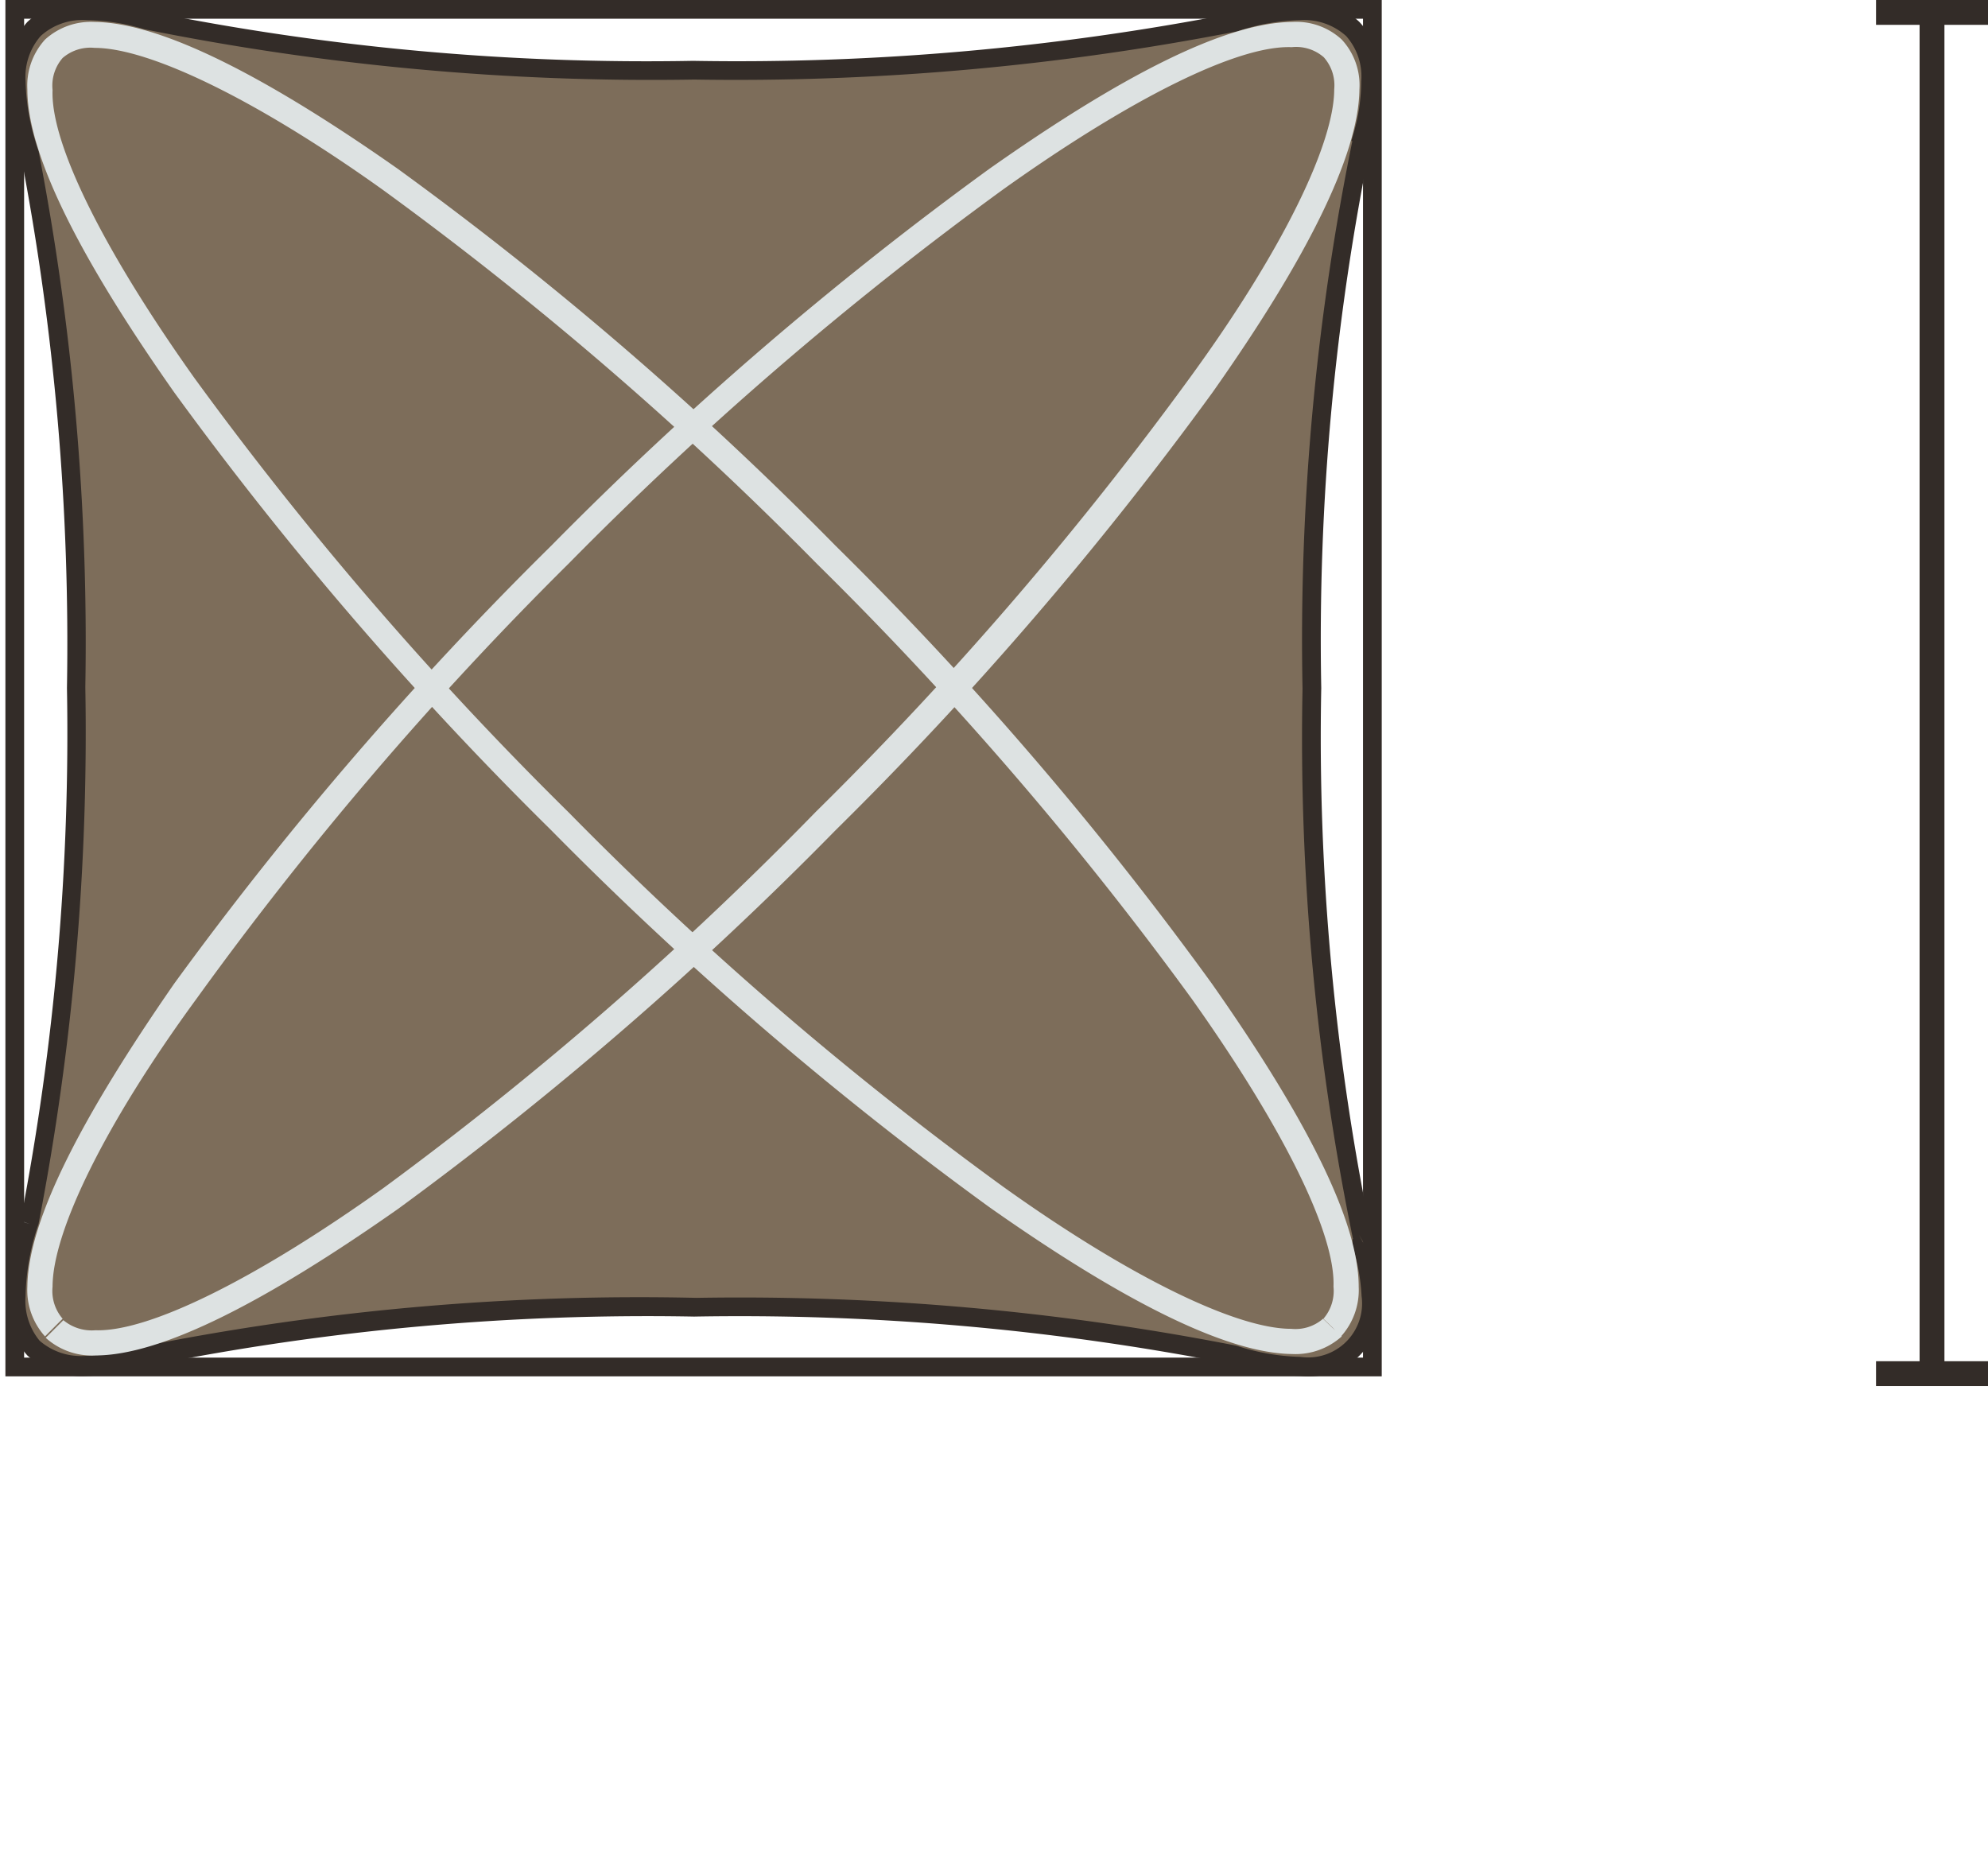
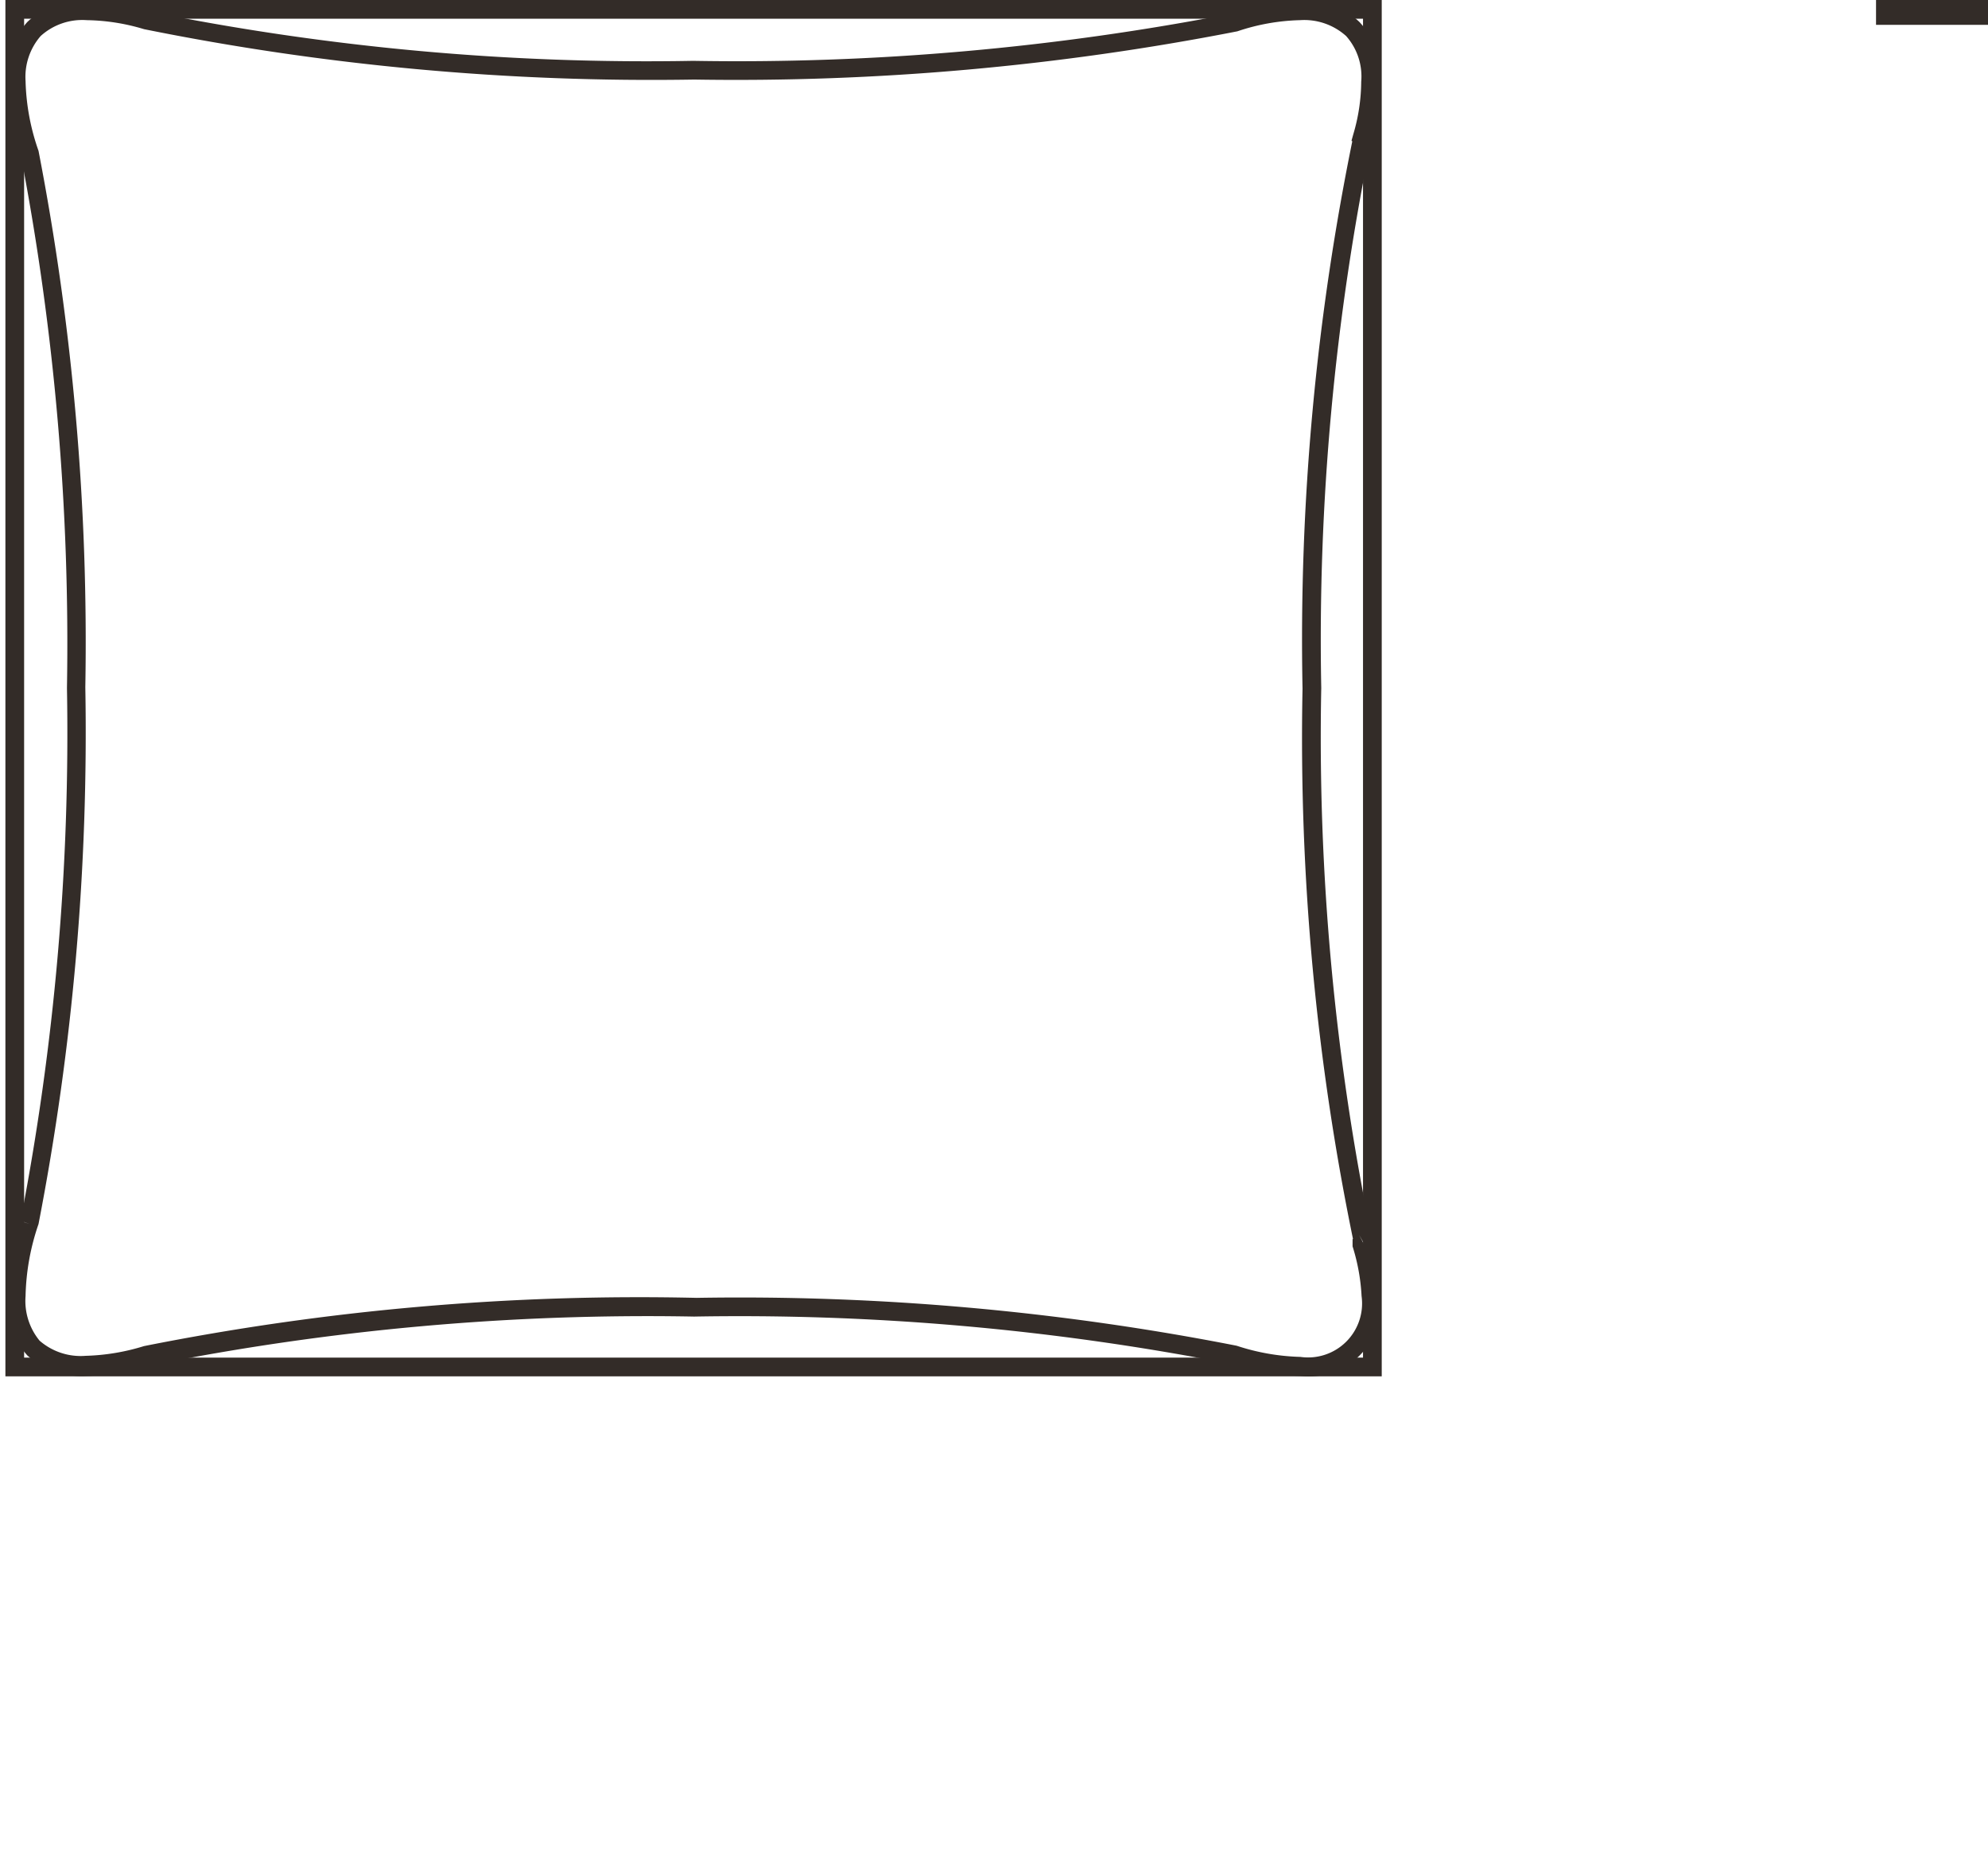
<svg xmlns="http://www.w3.org/2000/svg" id="Laag_1" data-name="Laag 1" viewBox="0 0 55.22 51.56" width="55.22" height="51.56">
  <defs>
    <style>.cls-1{fill:#7d6d5a;}.cls-2{fill:#332c28;}.cls-3{fill:#dde2e2;}</style>
  </defs>
-   <path class="cls-1" d="M37.87,34.51a68.89,68.89,0,0,1-1.43-15.4A69.23,69.23,0,0,1,37.85,3.79h0c.37-1.38.31-2.41-.26-3S35.83.15,34.31.62A71.73,71.73,0,0,1,19.28,2,69.81,69.81,0,0,1,4,.56C2.6.15,1.54.21,1,.8S.3,2.65.83,4.26A71.85,71.85,0,0,1,2.12,19.11,71.78,71.78,0,0,1,.83,34C.3,35.58.31,36.78,1,37.43s1.69.64,3.15.21a70.2,70.2,0,0,1,15.18-1.37,71.62,71.62,0,0,1,15,1.32c1.54.48,2.69.45,3.31-.16s.63-1.57.28-2.92Z" fill="#7D6D5A" />
  <path class="cls-2" d="M37.87,34.51l.25-.06A68.86,68.86,0,0,1,36.7,19.11,69.27,69.27,0,0,1,38.1,3.85l0-.18L38,3.57l-.14.21.25.07a6.15,6.15,0,0,0,.24-1.6A2.2,2.2,0,0,0,37.76.61,2.24,2.24,0,0,0,36.11,0a6.37,6.37,0,0,0-1.88.33l.08.25L34.25.37a71.81,71.81,0,0,1-15,1.32A69.69,69.69,0,0,1,4.1.31L4,.56,4.11.31A6.28,6.28,0,0,0,2.41,0,2.26,2.26,0,0,0,.76.61,2.24,2.24,0,0,0,.19,2.25a7.14,7.14,0,0,0,.39,2.1l.25-.09-.25.06A71.94,71.94,0,0,1,1.86,19.11,71.1,71.1,0,0,1,.57,33.91L.83,34l-.25-.08A7,7,0,0,0,.19,36a2.26,2.26,0,0,0,.57,1.65,2.26,2.26,0,0,0,1.65.57,6.38,6.38,0,0,0,1.76-.29l-.07-.25.06.25a70.26,70.26,0,0,1,15.12-1.36,70.84,70.84,0,0,1,14.93,1.32l.06-.26-.08.25a6.72,6.72,0,0,0,1.93.34A2,2,0,0,0,38.34,36a5.91,5.91,0,0,0-.23-1.52l-.25.06.12.24h0l.19-.09-.05-.2-.25.06-.12-.23h0l-.18.1,0,.2A5.52,5.52,0,0,1,37.82,36a1.5,1.5,0,0,1-1.7,1.69,6.16,6.16,0,0,1-1.77-.31h0a71.61,71.61,0,0,0-15-1.33A70.28,70.28,0,0,0,4,37.39H4a6,6,0,0,1-1.62.27,1.74,1.74,0,0,1-1.28-.42A1.74,1.74,0,0,1,.71,36,6.54,6.54,0,0,1,1.07,34h0v0a71.68,71.68,0,0,0,1.3-14.91,71.72,71.72,0,0,0-1.3-14.9h0v0A6.28,6.28,0,0,1,.71,2.25,1.73,1.73,0,0,1,1.13,1,1.72,1.72,0,0,1,2.41.56,5.75,5.75,0,0,1,4,.81H4A71.13,71.13,0,0,0,19.28,2.21,72.47,72.47,0,0,0,34.37.87h0A5.86,5.86,0,0,1,36.11.56,1.74,1.74,0,0,1,37.39,1a1.69,1.69,0,0,1,.42,1.27,5.23,5.23,0,0,1-.22,1.46l-.05.18.17.11.14-.21-.25-.07a69.35,69.35,0,0,0-1.42,15.39,69,69,0,0,0,1.44,15.47l.25-.07-.12-.23Z" fill="#7D6D5A" />
-   <path class="cls-3" d="M37,36.87l-.25-.24a1.17,1.17,0,0,1-.89.28c-1.5,0-4.45-1.41-8-3.95A96.09,96.09,0,0,1,15.8,22.57,97.81,97.81,0,0,1,5.4,10.5c-2.53-3.56-4-6.52-3.94-8a1.17,1.17,0,0,1,.28-.89,1.18,1.18,0,0,1,.89-.28c1.5,0,4.46,1.41,8,3.94a97.08,97.08,0,0,1,12.07,10.4,97.81,97.81,0,0,1,10.4,12.07c2.53,3.56,4,6.52,3.94,8a1.18,1.18,0,0,1-.28.89l.25.24.24.25a1.92,1.92,0,0,0,.49-1.38c0-1.86-1.53-4.79-4.08-8.42A96.84,96.84,0,0,0,23.21,15.16,97,97,0,0,0,11.05,4.69C7.42,2.14,4.49.63,2.63.61a1.89,1.89,0,0,0-1.38.49A1.9,1.9,0,0,0,.76,2.48c0,1.86,1.53,4.79,4.08,8.42A98.41,98.41,0,0,0,15.31,23.06,97.83,97.83,0,0,0,27.48,33.53c3.62,2.55,6.55,4.06,8.41,4.08a1.92,1.92,0,0,0,1.38-.49Z" fill="#FFFFFF" />
-   <path class="cls-3" d="M1.5,36.87l.24-.24a1.18,1.18,0,0,1-.28-.89c0-1.5,1.41-4.46,4-8A96.78,96.78,0,0,1,15.8,15.65,97.1,97.1,0,0,1,27.88,5.25c3.55-2.53,6.51-4,8-3.94a1.17,1.17,0,0,1,.89.28,1.17,1.17,0,0,1,.29.89c0,1.5-1.42,4.46-4,8a97.81,97.81,0,0,1-10.4,12.07A96.78,96.78,0,0,1,10.65,33c-3.56,2.54-6.52,4-8,3.95a1.23,1.23,0,0,1-.89-.28l-.24.24-.25.25a1.92,1.92,0,0,0,1.38.49c1.86,0,4.79-1.53,8.42-4.08A98.54,98.54,0,0,0,23.21,23.06,98.41,98.41,0,0,0,33.68,10.9c2.56-3.63,4.06-6.56,4.08-8.42a1.86,1.86,0,0,0-.49-1.38A1.86,1.86,0,0,0,35.89.61C34,.63,31.1,2.14,27.48,4.69A97.7,97.7,0,0,0,15.31,15.16,98.54,98.54,0,0,0,4.84,27.32C2.29,31,.78,33.88.76,35.74a1.92,1.92,0,0,0,.49,1.38Z" fill="#FFFFFF" />
  <polygon class="cls-2" points="0.41 37.97 0.41 38.23 38.38 38.23 38.38 0 0.15 0 0.15 38.23 0.41 38.23 0.41 37.97 0.67 37.97 0.67 0.52 37.86 0.52 37.86 37.71 0.41 37.71 0.41 37.97 0.67 37.97 0.41 37.97" fill="#7D6D5A" />
-   <polyline class="cls-2" points="54.01 38.15 54.01 0.35 53.32 0.35 53.32 38.15" fill="#7D6D5A" />
-   <polyline class="cls-2" points="55.22 37.81 52.11 37.81 52.11 38.5 55.22 38.5" fill="#7D6D5A" />
  <polyline class="cls-2" points="55.22 0 52.11 0 52.11 0.69 55.22 0.69" fill="#7D6D5A" />
</svg>